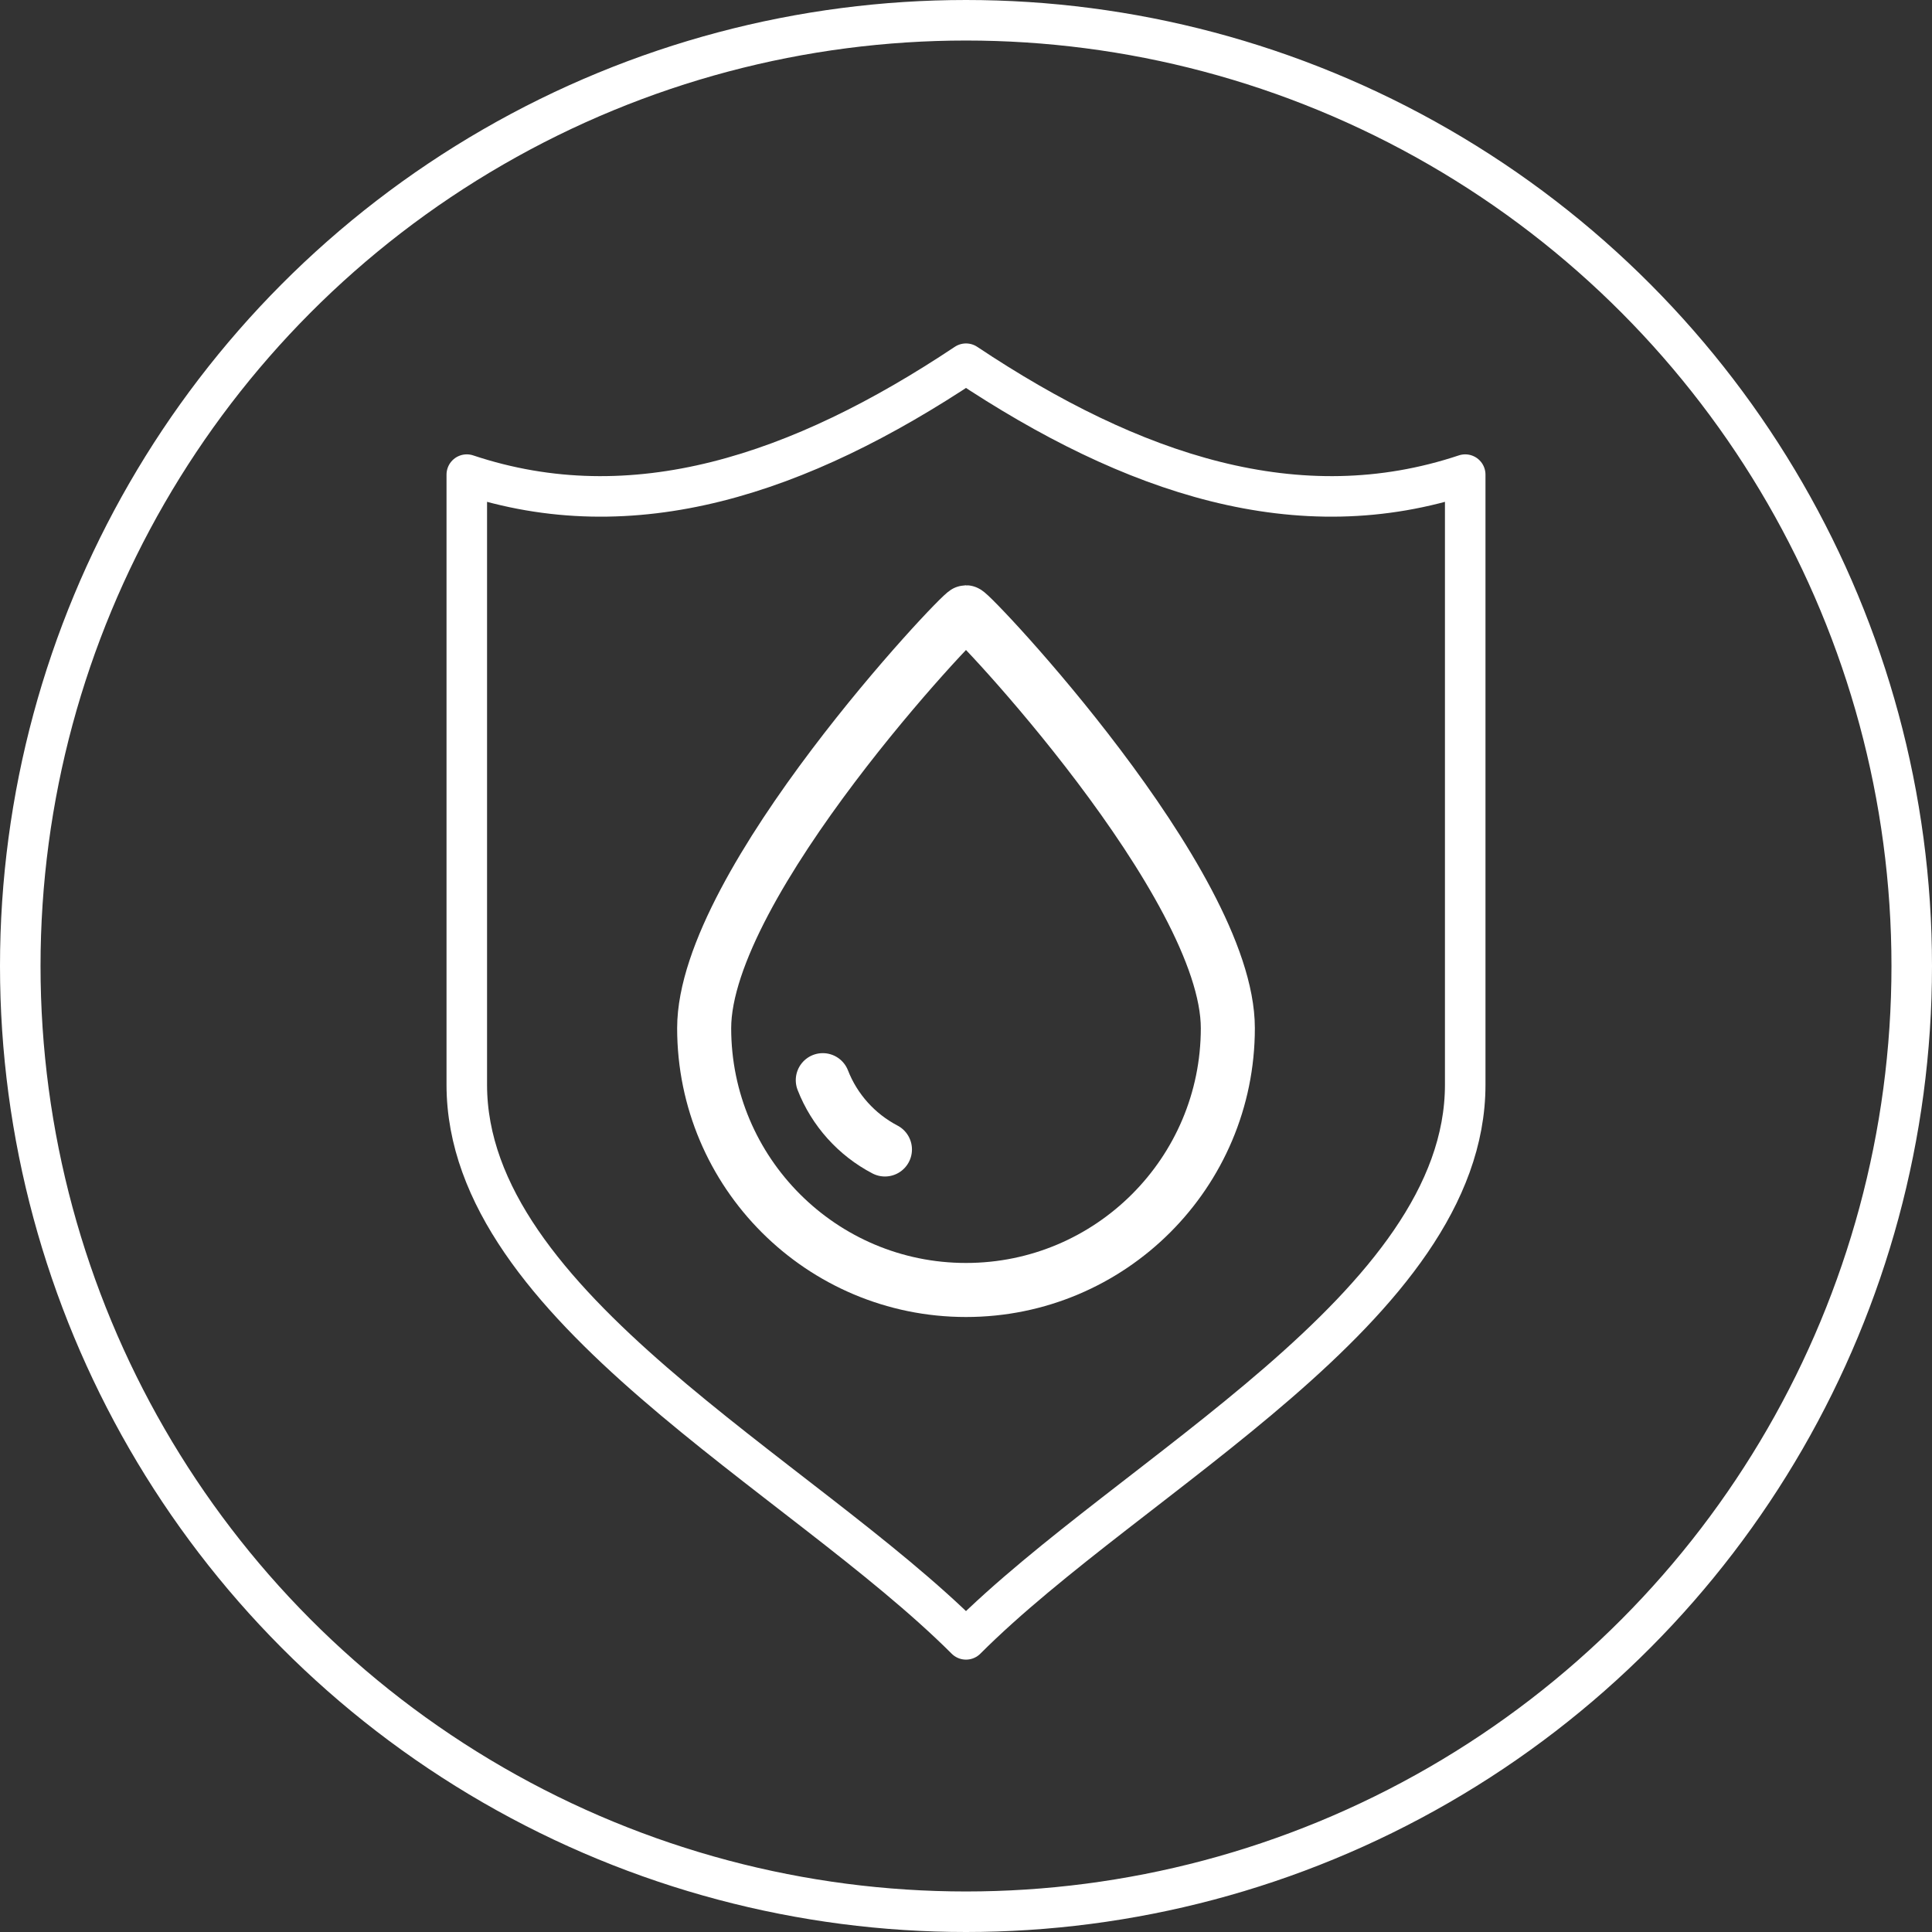
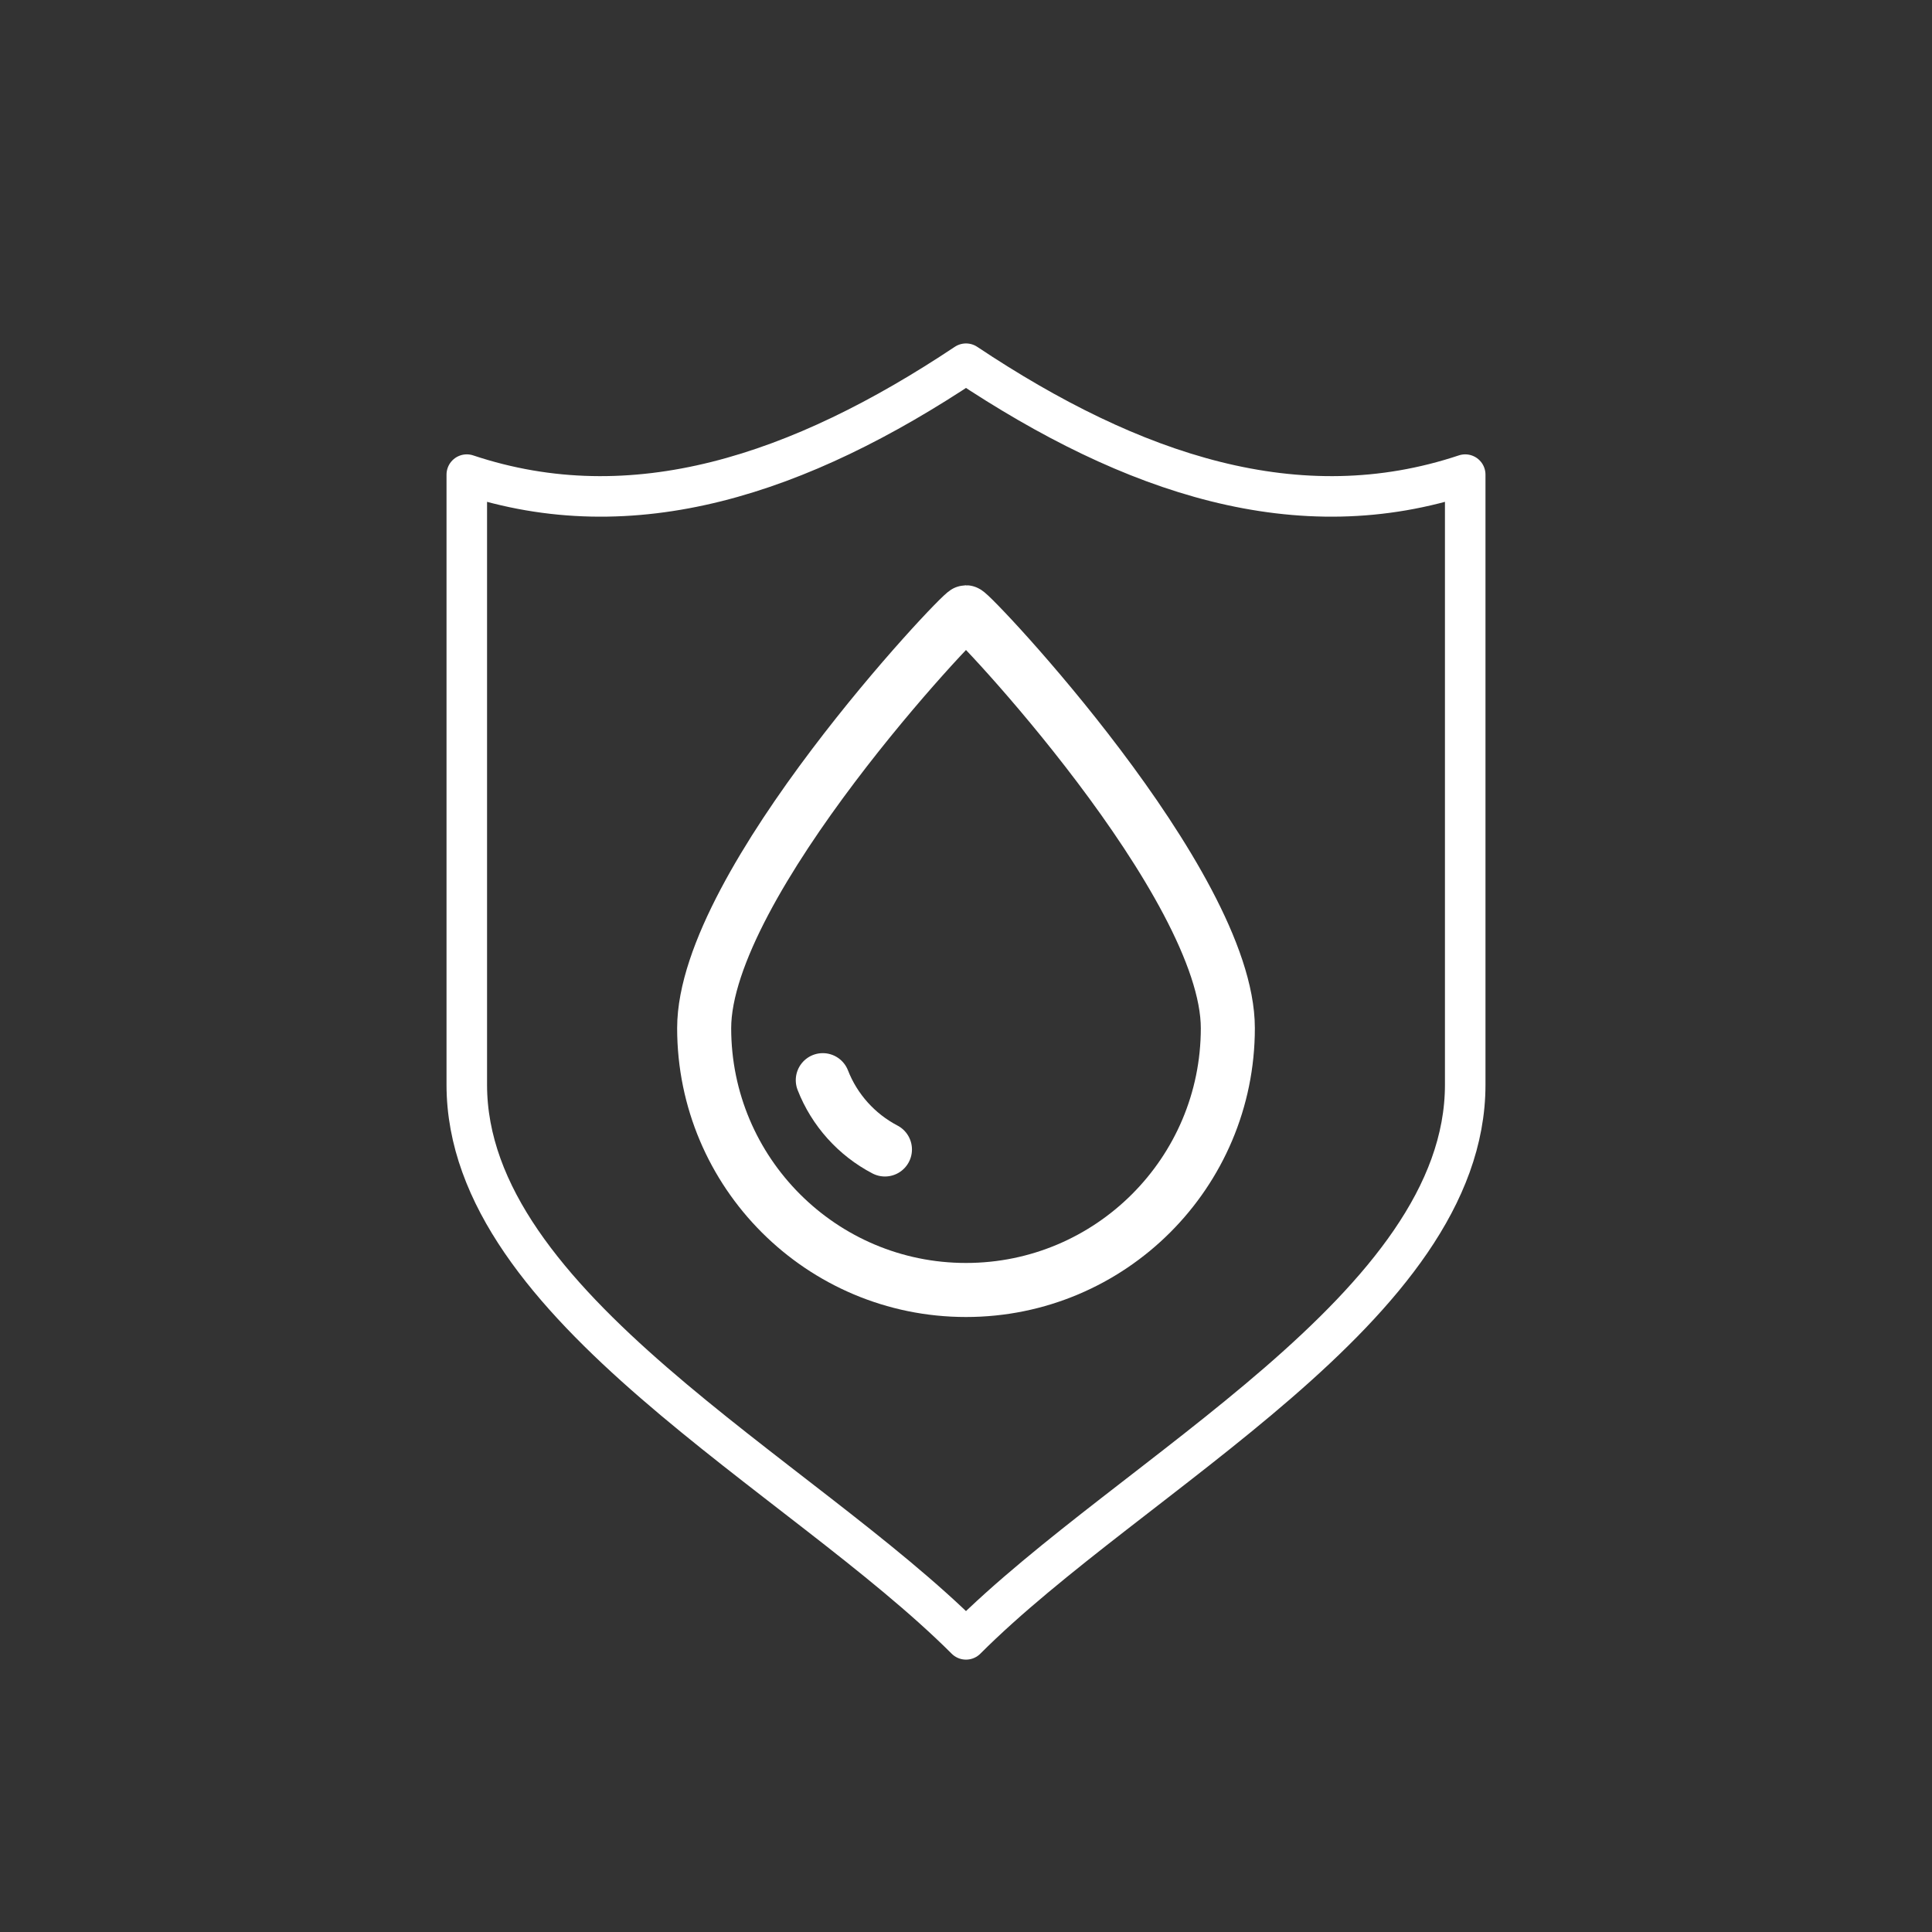
<svg xmlns="http://www.w3.org/2000/svg" id="_圖層_1" viewBox="0 0 143 143">
  <rect x="0" y="0" width="143" height="143" fill="#333333" stroke="none" />
  <defs>
    <style>.cls-1{stroke-width:4px;}.cls-1,.cls-2{fill:none;stroke:#fff;stroke-linecap:round;stroke-linejoin:round;}.cls-2{stroke-width:3px;}</style>
  </defs>
  <path class="cls-1" d="M52.12,76.1c0-10.7,19-30.78,19.38-30.78s19.38,20.08,19.38,30.78-8.68,19.38-19.38,19.38-19.38-8.68-19.38-19.38Z" />
  <path class="cls-1" d="M65.5,85.08c-2.09-1.09-3.74-2.92-4.6-5.13" />
  <path class="cls-2" d="M71.5,26.92c-12.32,8.21-24.63,12.32-36.95,8.21v45.16c0,16.42,24.63,28.74,36.95,41.05,12.32-12.32,36.95-24.63,36.95-41.05v-45.16c-12.32,4.11-24.63,0-36.95-8.21Z" />
-   <circle class="cls-2" cx="71.5" cy="71.5" r="70" />
</svg>